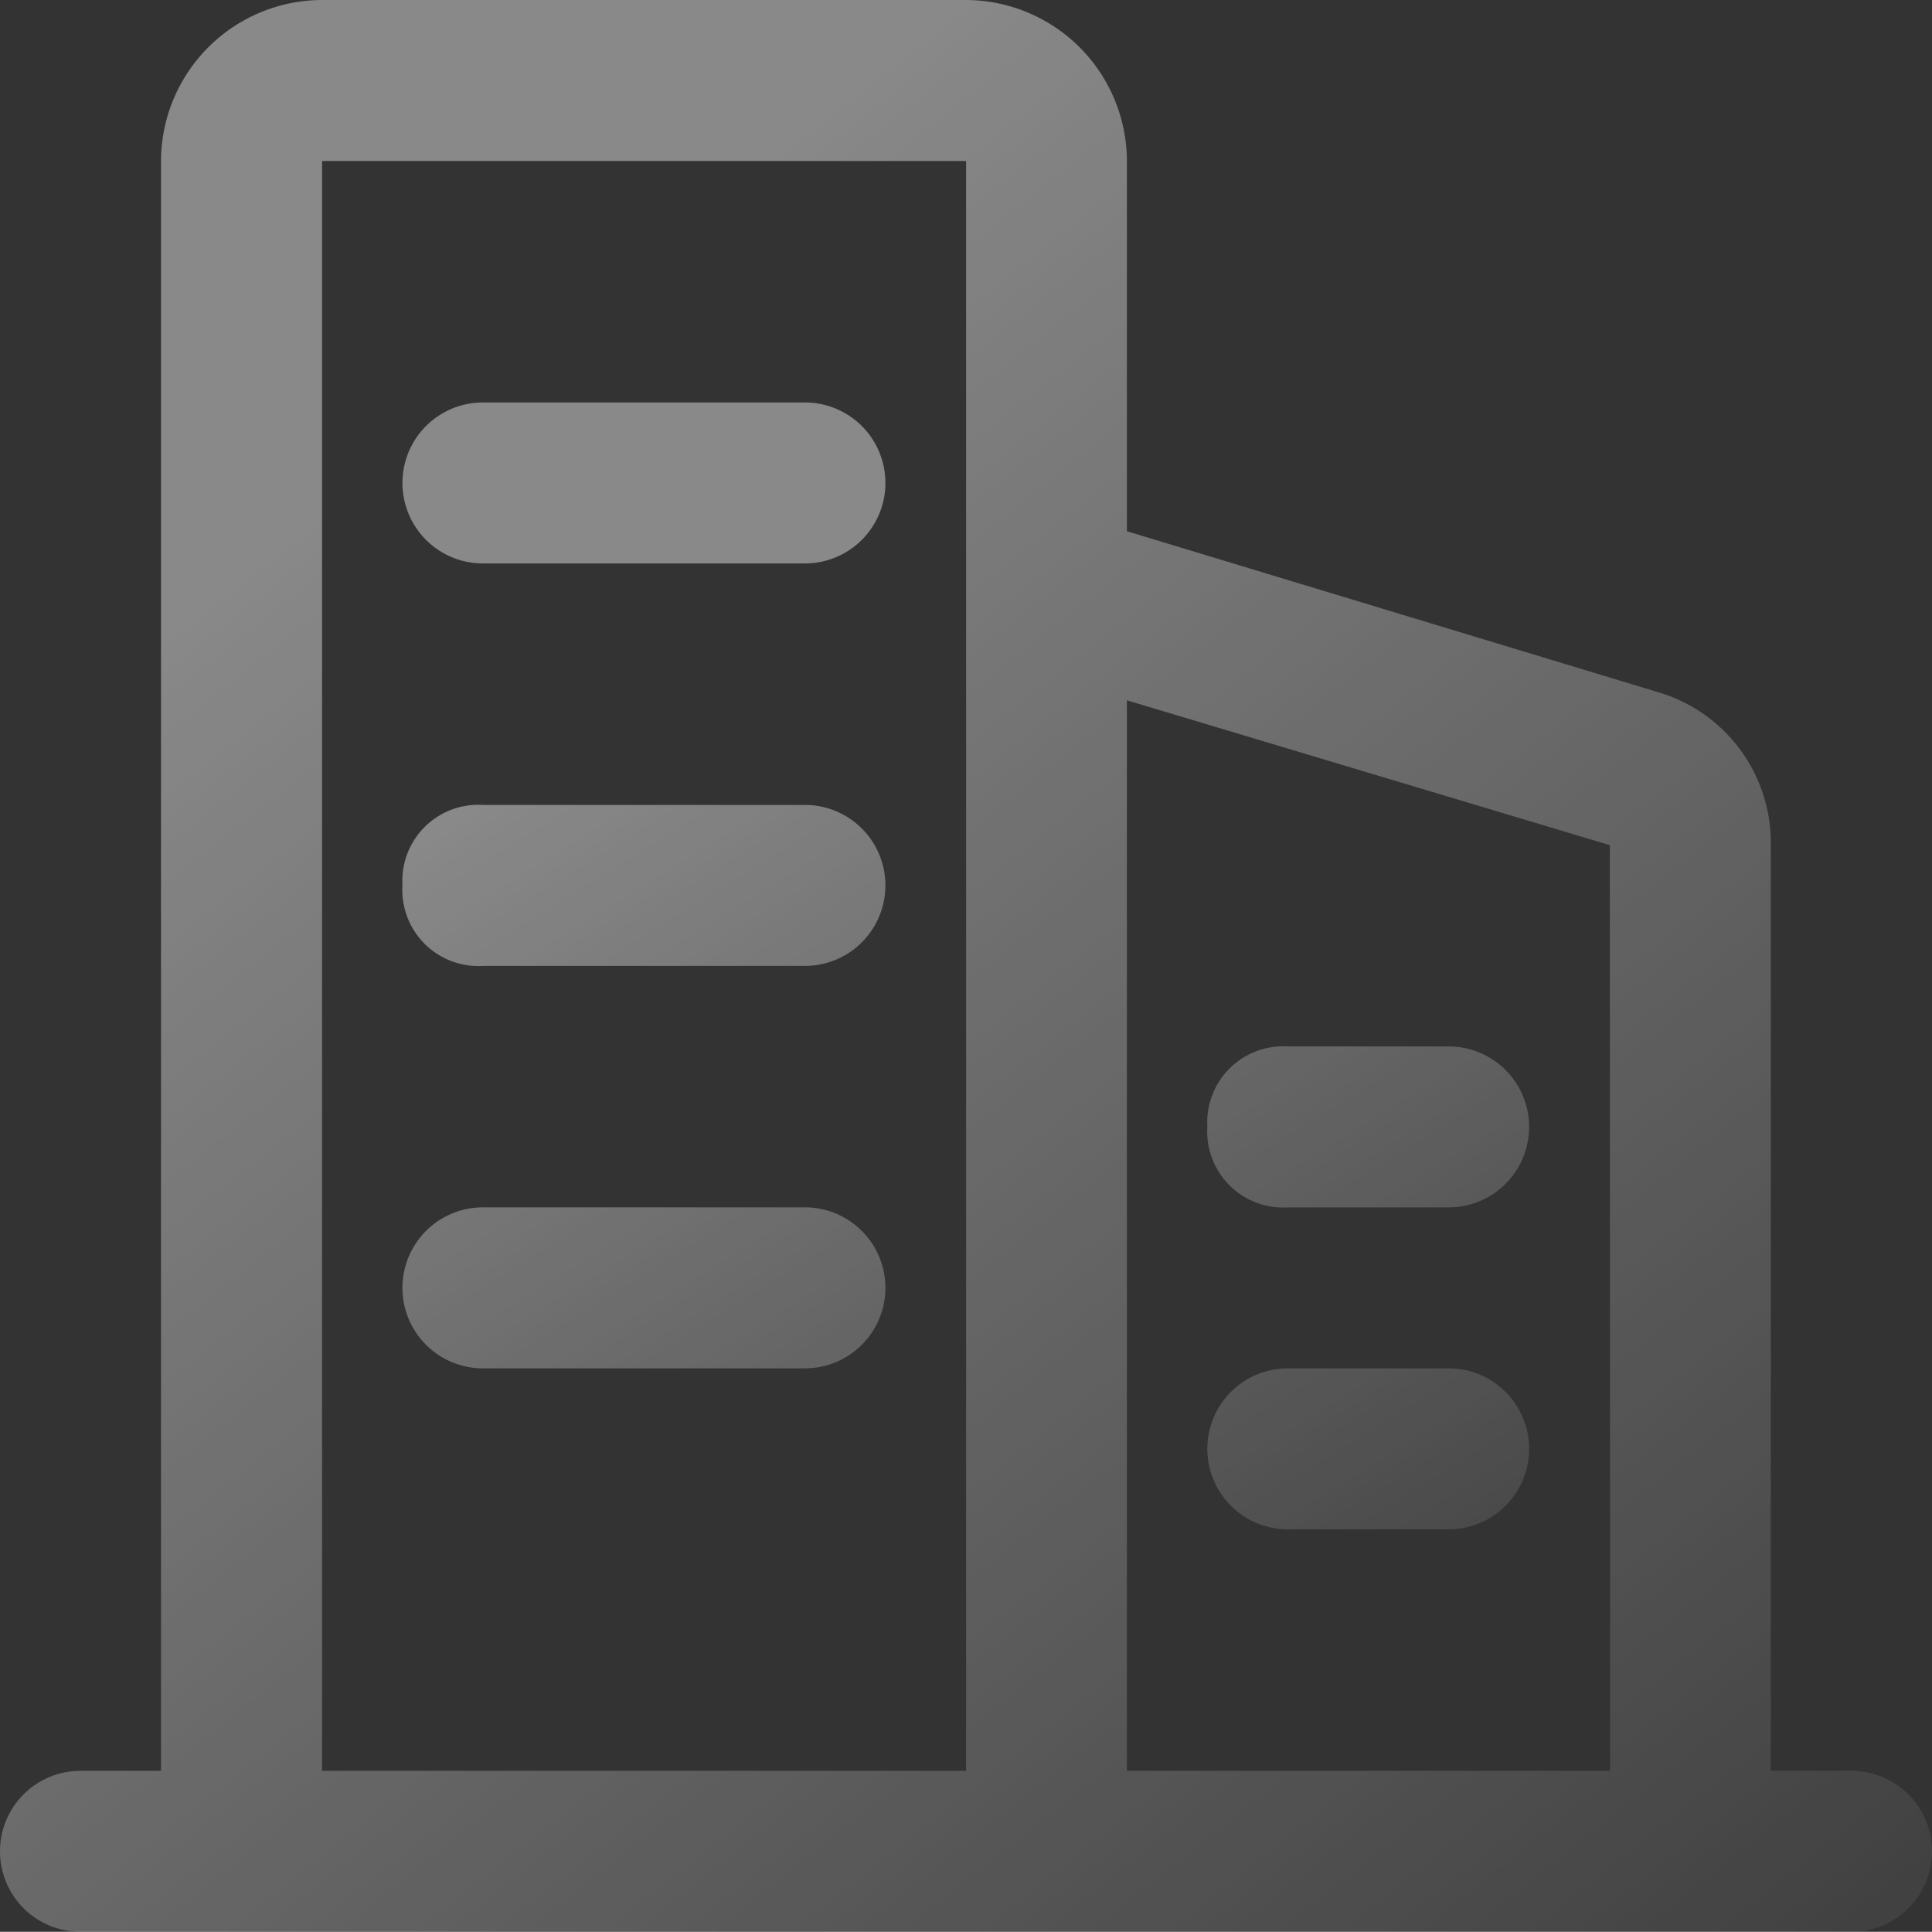
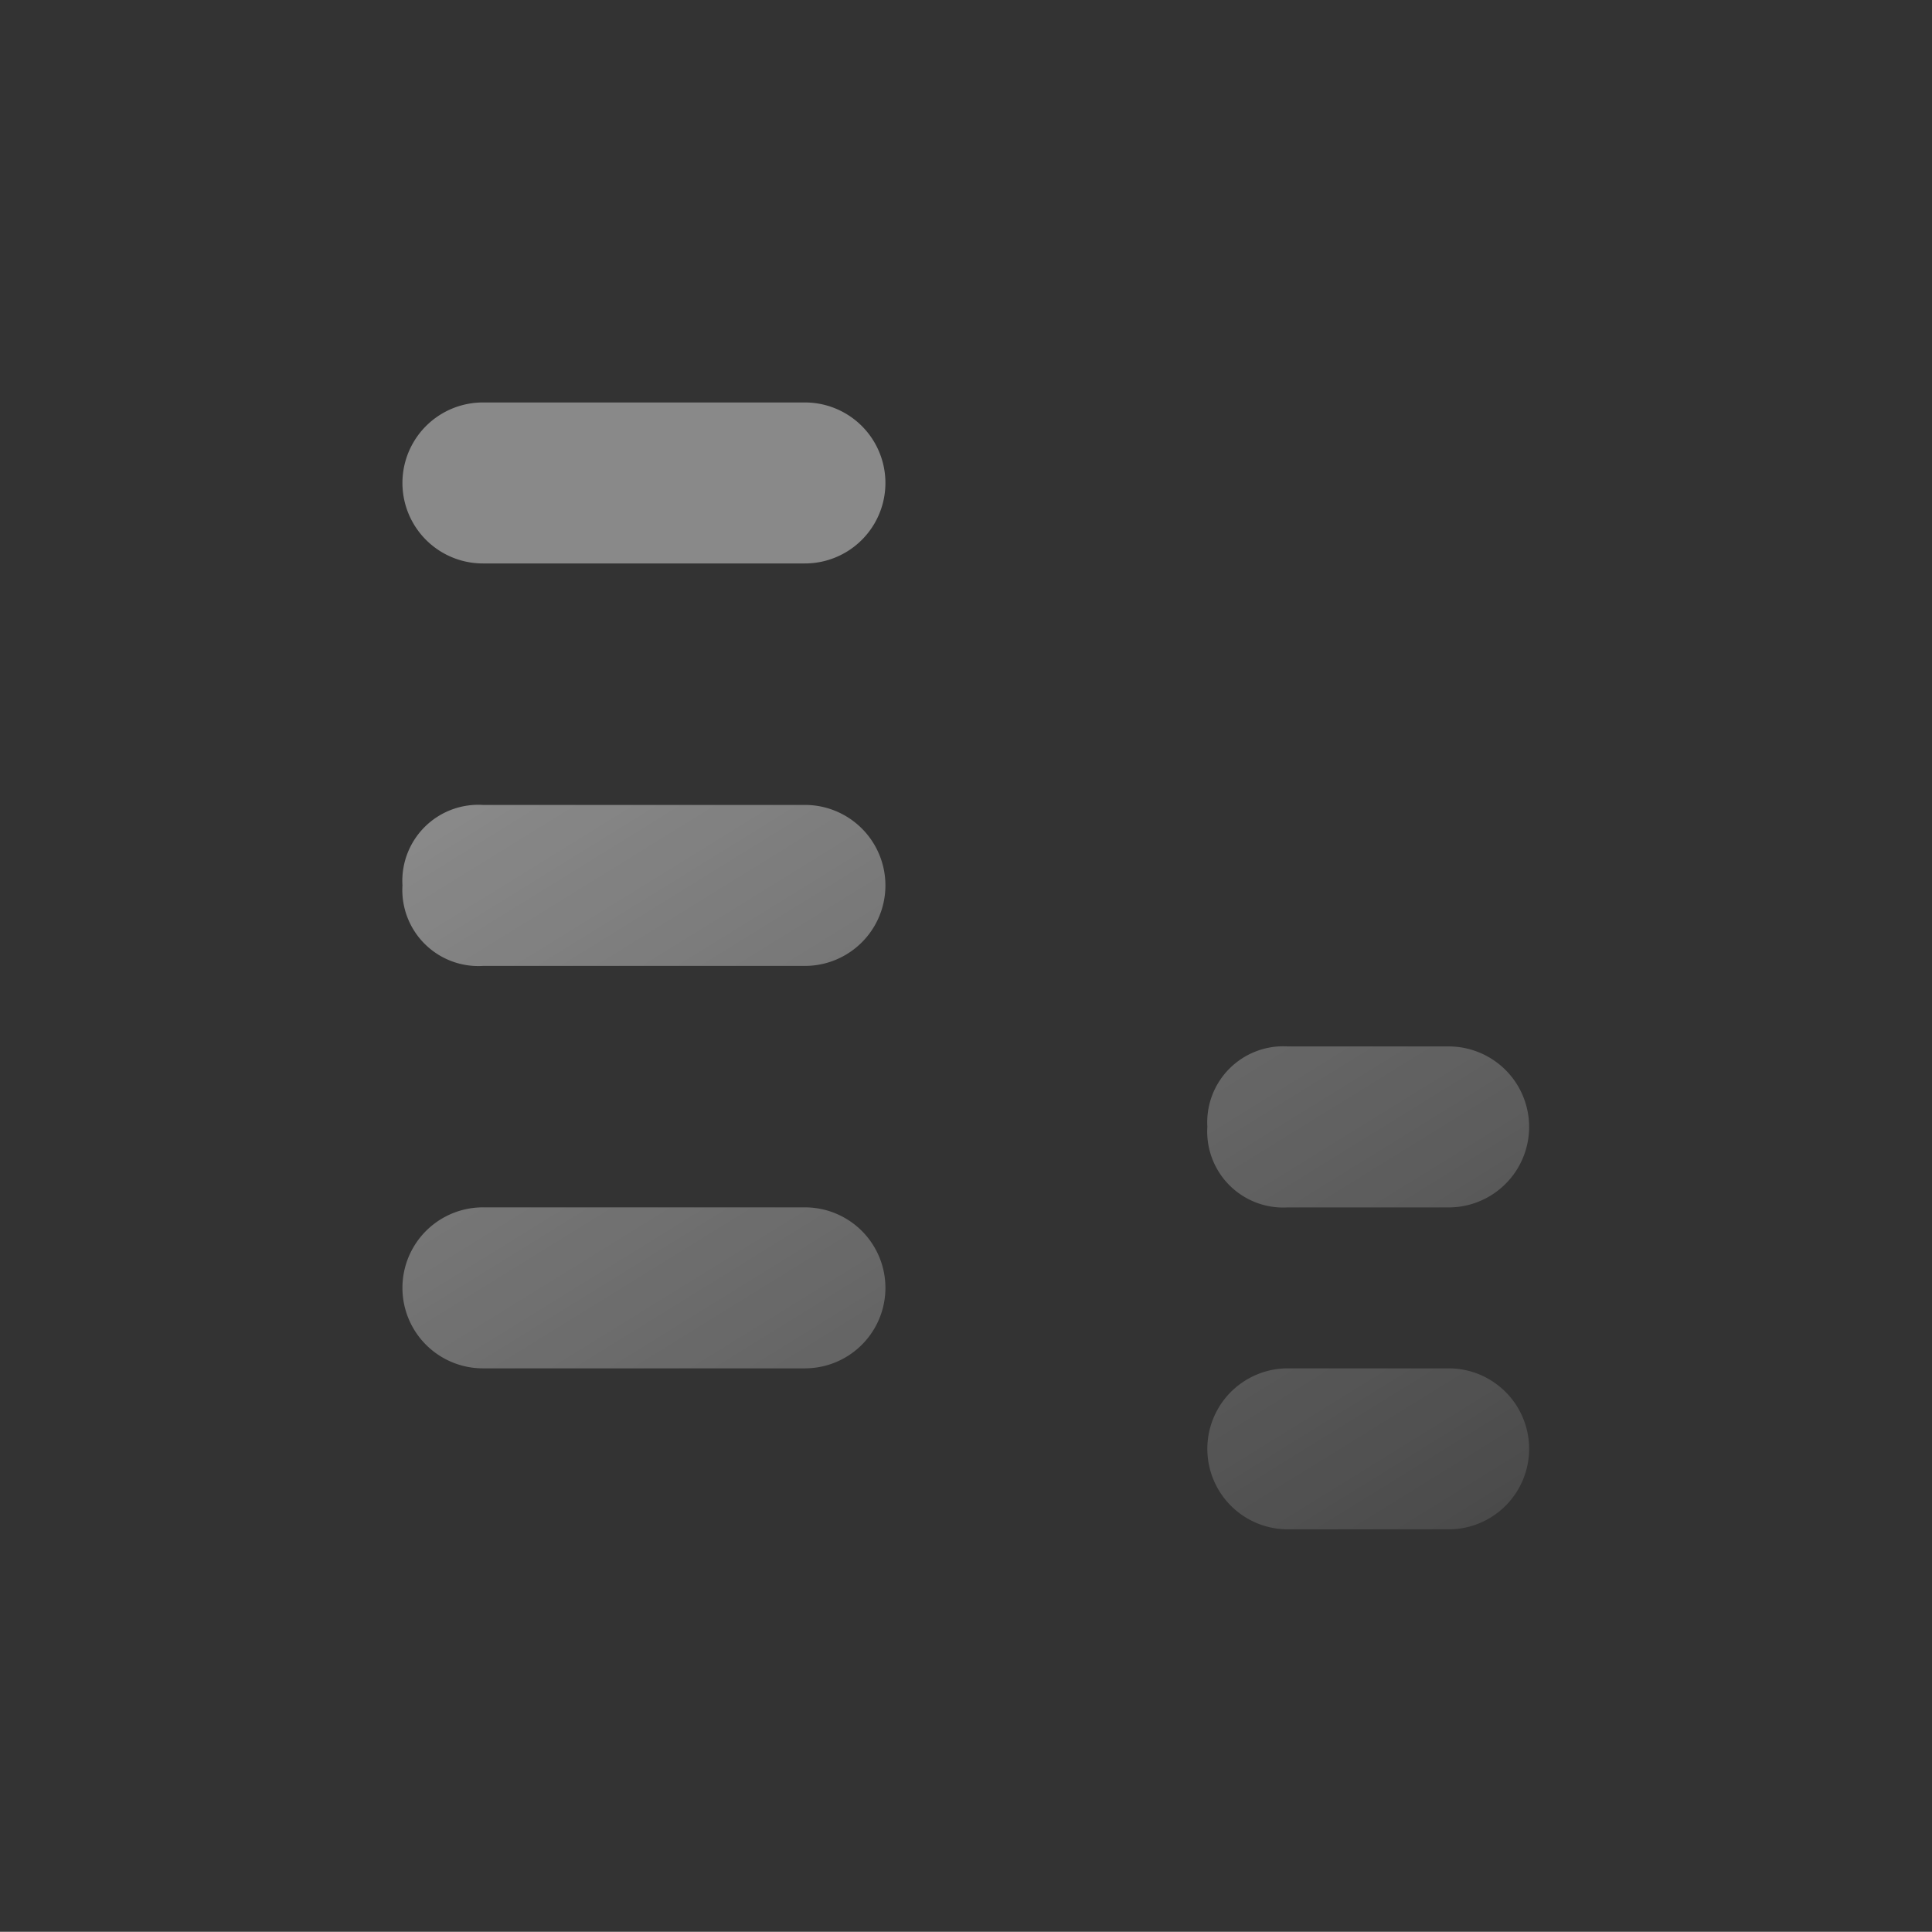
<svg xmlns="http://www.w3.org/2000/svg" width="76.495" height="76.487" viewBox="0 0 76.495 76.487">
  <rect x="0" y="0" width="76.495" height="76.487" fill="#333333" stroke="none" />
  <defs>
    <linearGradient id="linear-gradient" x1="0.5" x2="1.295" y2="1" gradientUnits="objectBoundingBox">
      <stop offset="0" stop-color="#fff" />
      <stop offset="1" stop-color="#fff" stop-opacity="0" />
    </linearGradient>
  </defs>
  <g id="icon35" opacity="0.42">
    <path id="路径_3606" data-name="路径 3606" d="M216.521,213.333a3.187,3.187,0,0,0,0,6.374H229.27a3.187,3.187,0,1,0,0-6.374Zm-3.186,19.121a3.01,3.01,0,0,1,3.186-3.186H229.27a3.187,3.187,0,0,1,0,6.374H216.521a3.01,3.01,0,0,1-3.186-3.186Zm3.186,12.748a3.187,3.187,0,0,0,0,6.374H229.27a3.187,3.187,0,1,0,0-6.374Zm28.683-3.186a3.01,3.01,0,0,1,3.186-3.186h6.367a3.187,3.187,0,0,1,0,6.374h-6.374a3.01,3.01,0,0,1-3.18-3.188Zm3.186,9.56a3.187,3.187,0,0,0,0,6.374h6.367a3.187,3.187,0,0,0,0-6.374Z" transform="translate(-197.4 -197.398)" fill="url(#linear-gradient)" />
-     <path id="路径_3607" data-name="路径 3607" d="M73.308,70.113H70.113V33.463a6.215,6.215,0,0,0-4.461-6.056L44.618,21.034V6.374A6.393,6.393,0,0,0,38.244,0h-25.5A6.393,6.393,0,0,0,6.375,6.374V70.113H3.187a3.187,3.187,0,0,0,0,6.374H73.308a3.187,3.187,0,0,0,0-6.374Zm-35.056,0h-25.5V6.374h25.5V70.113Zm25.5,0H44.618V27.727l19.121,5.736Z" transform="translate(0)" fill="url(#linear-gradient)" />
  </g>
</svg>